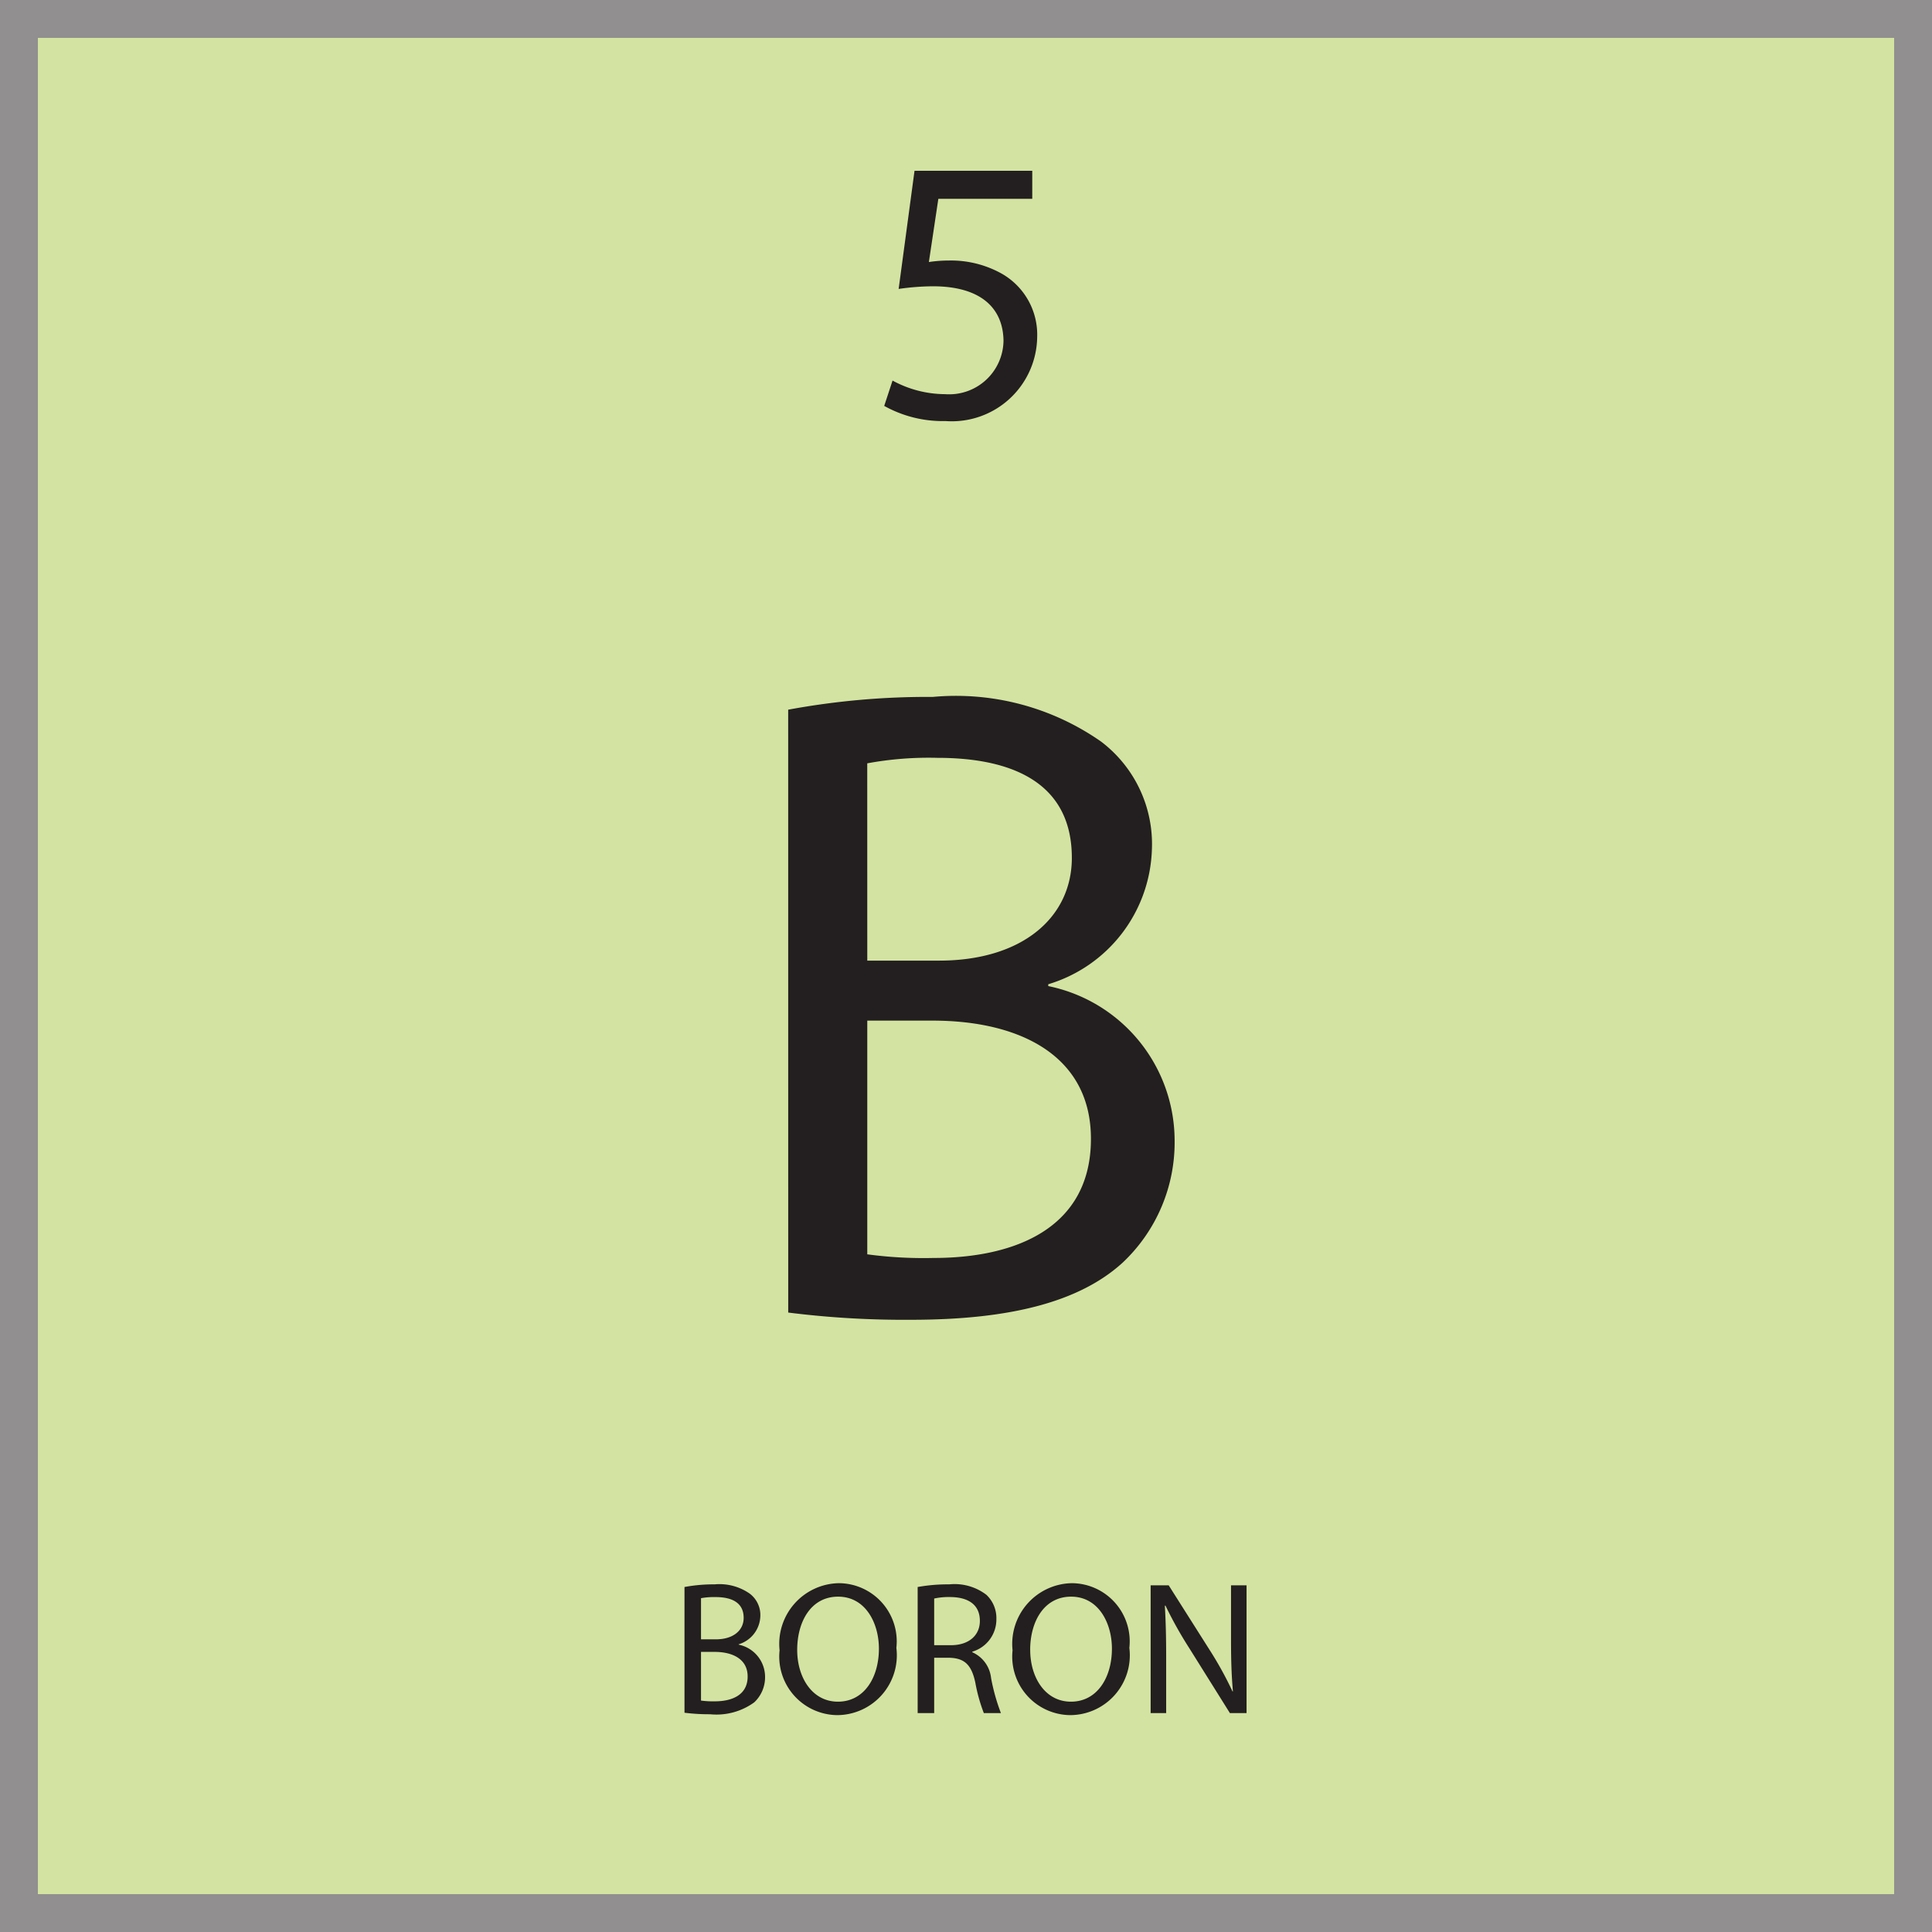
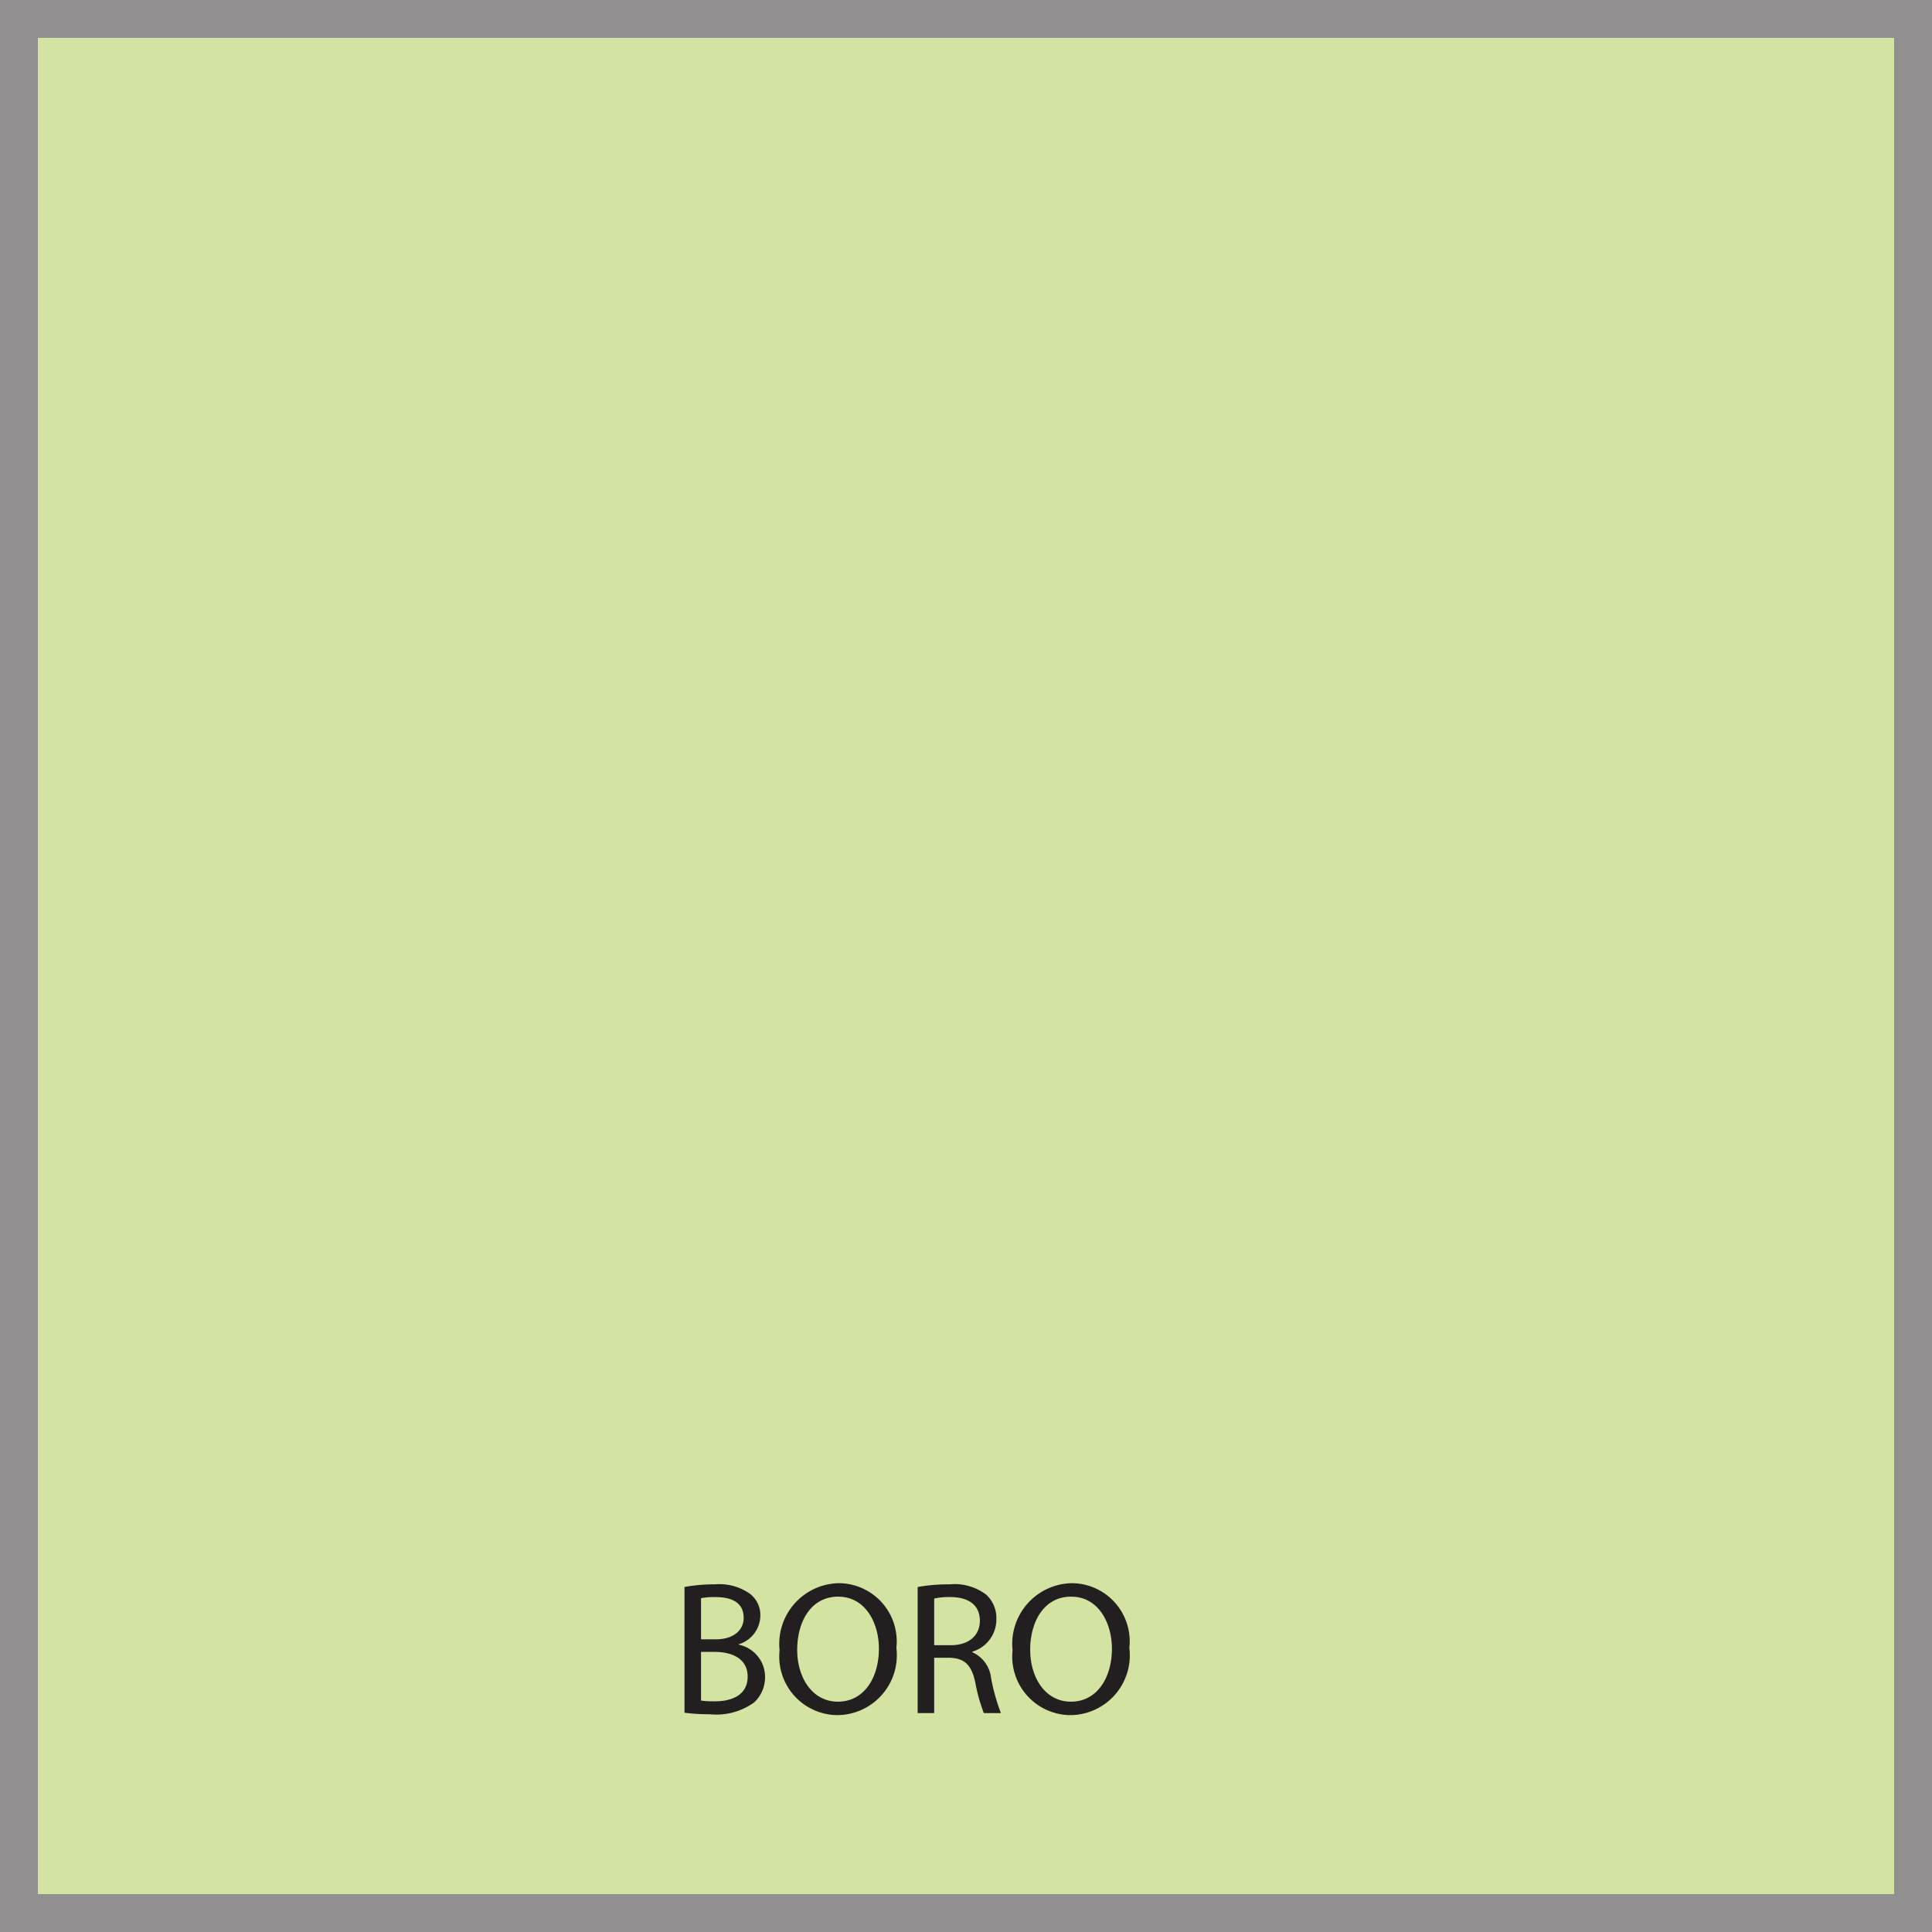
<svg xmlns="http://www.w3.org/2000/svg" id="Layer_1" data-name="Layer 1" viewBox="0 0 51 51">
  <title>Artboard 1</title>
  <g id="Layer_2" data-name="Layer 2">
    <g id="Layer_1-2" data-name="Layer 1-2">
      <g>
        <g style="opacity: 0.5">
          <rect x="0.5" y="0.5" width="50" height="50" style="fill: #a7c844;stroke: #231f20;stroke-miterlimit: 10" />
        </g>
        <g>
          <g style="isolation: isolate">
-             <path d="M20.806,18.734a20.194,20.194,0,0,1,3.816-.337,6.686,6.686,0,0,1,4.441,1.177,3.392,3.392,0,0,1,1.344,2.856,3.841,3.841,0,0,1-2.736,3.552v.048a4.17,4.17,0,0,1,3.336,4.057,4.359,4.359,0,0,1-1.368,3.24c-1.128,1.032-2.952,1.512-5.592,1.512a24.487,24.487,0,0,1-3.24-.191Zm2.088,6.624h1.896c2.208,0,3.504-1.152,3.504-2.712,0-1.896-1.44-2.641-3.552-2.641a8.932,8.932,0,0,0-1.849.145Zm0,7.753a11.138,11.138,0,0,0,1.752.096c2.16,0,4.152-.792,4.152-3.145,0-2.208-1.896-3.12-4.176-3.12H22.894Z" style="fill: #231f20" />
-           </g>
+             </g>
          <g>
-             <rect x="0.486" y="37.032" width="50" height="13.442" style="fill: none" />
            <g style="isolation: isolate">
              <g style="isolation: isolate">
                <path d="M18.069,41.893a4.217,4.217,0,0,1,.796-.07,1.396,1.396,0,0,1,.926.245.708.708,0,0,1,.28.596.802.802,0,0,1-.571.741v.01a.87.87,0,0,1,.696.846.909.909,0,0,1-.285.676,1.696,1.696,0,0,1-1.166.315,5.177,5.177,0,0,1-.676-.04Zm.436,1.381h.395c.461,0,.731-.24.731-.565,0-.396-.3-.55-.741-.55a1.91,1.91,0,0,0-.385.029Zm0,1.617a2.38,2.38,0,0,0,.365.02c.451,0,.866-.165.866-.655,0-.461-.396-.65-.871-.65h-.36Z" style="fill: #231f20" />
                <path d="M23.662,43.499a1.58,1.58,0,0,1-1.566,1.776,1.546,1.546,0,0,1-1.517-1.711A1.603,1.603,0,0,1,22.145,41.792,1.536,1.536,0,0,1,23.662,43.499Zm-2.618.055c0,.721.391,1.366,1.076,1.366.69,0,1.081-.635,1.081-1.4,0-.671-.351-1.372-1.076-1.372C21.404,42.147,21.044,42.813,21.044,43.554Z" style="fill: #231f20" />
              </g>
              <g style="isolation: isolate">
                <path d="M24.224,41.893a4.546,4.546,0,0,1,.836-.07,1.382,1.382,0,0,1,.977.275.842.842,0,0,1,.265.641.887.887,0,0,1-.636.861v.015a.841.841,0,0,1,.496.681,5.275,5.275,0,0,0,.26.926h-.451a4.416,4.416,0,0,1-.225-.806c-.1-.466-.28-.641-.676-.655h-.41V45.221h-.436Zm.436,1.536h.445c.465,0,.761-.255.761-.641,0-.436-.315-.625-.776-.63a1.832,1.832,0,0,0-.43.039Z" style="fill: #231f20" />
              </g>
              <g style="isolation: isolate">
                <path d="M29.812,43.499a1.579,1.579,0,0,1-1.566,1.776,1.546,1.546,0,0,1-1.517-1.711A1.603,1.603,0,0,1,28.295,41.792,1.536,1.536,0,0,1,29.812,43.499Zm-2.617.055c0,.721.391,1.366,1.076,1.366.69,0,1.081-.635,1.081-1.4,0-.671-.351-1.372-1.076-1.372C27.555,42.147,27.194,42.813,27.194,43.554Z" style="fill: #231f20" />
-                 <path d="M30.374,45.221v-3.373h.476l1.081,1.706a9.568,9.568,0,0,1,.605,1.097l.01-.005c-.04-.451-.05-.861-.05-1.387V41.848h.41v3.373h-.44l-1.071-1.712a10.606,10.606,0,0,1-.63-1.126l-.016.005c.025.426.035.831.035,1.392V45.221Z" style="fill: #231f20" />
              </g>
            </g>
          </g>
          <g>
            <rect x="0.486" y="0.526" width="50" height="15.087" style="fill: none" />
            <g style="isolation: isolate">
-               <path d="M27.249,5.248H24.77L24.52,6.917a3.535,3.535,0,0,1,.53-.04,2.752,2.752,0,0,1,1.399.35A1.853,1.853,0,0,1,27.379,8.896,2.254,2.254,0,0,1,24.96,11.115a3.175,3.175,0,0,1-1.619-.4l.22-.669a2.919,2.919,0,0,0,1.389.359,1.434,1.434,0,0,0,1.54-1.409c-.01-.84-.57-1.439-1.869-1.439a6.657,6.657,0,0,0-.899.07l.419-3.118H27.249Z" style="fill: #231f20" />
-             </g>
+               </g>
          </g>
        </g>
      </g>
    </g>
  </g>
</svg>